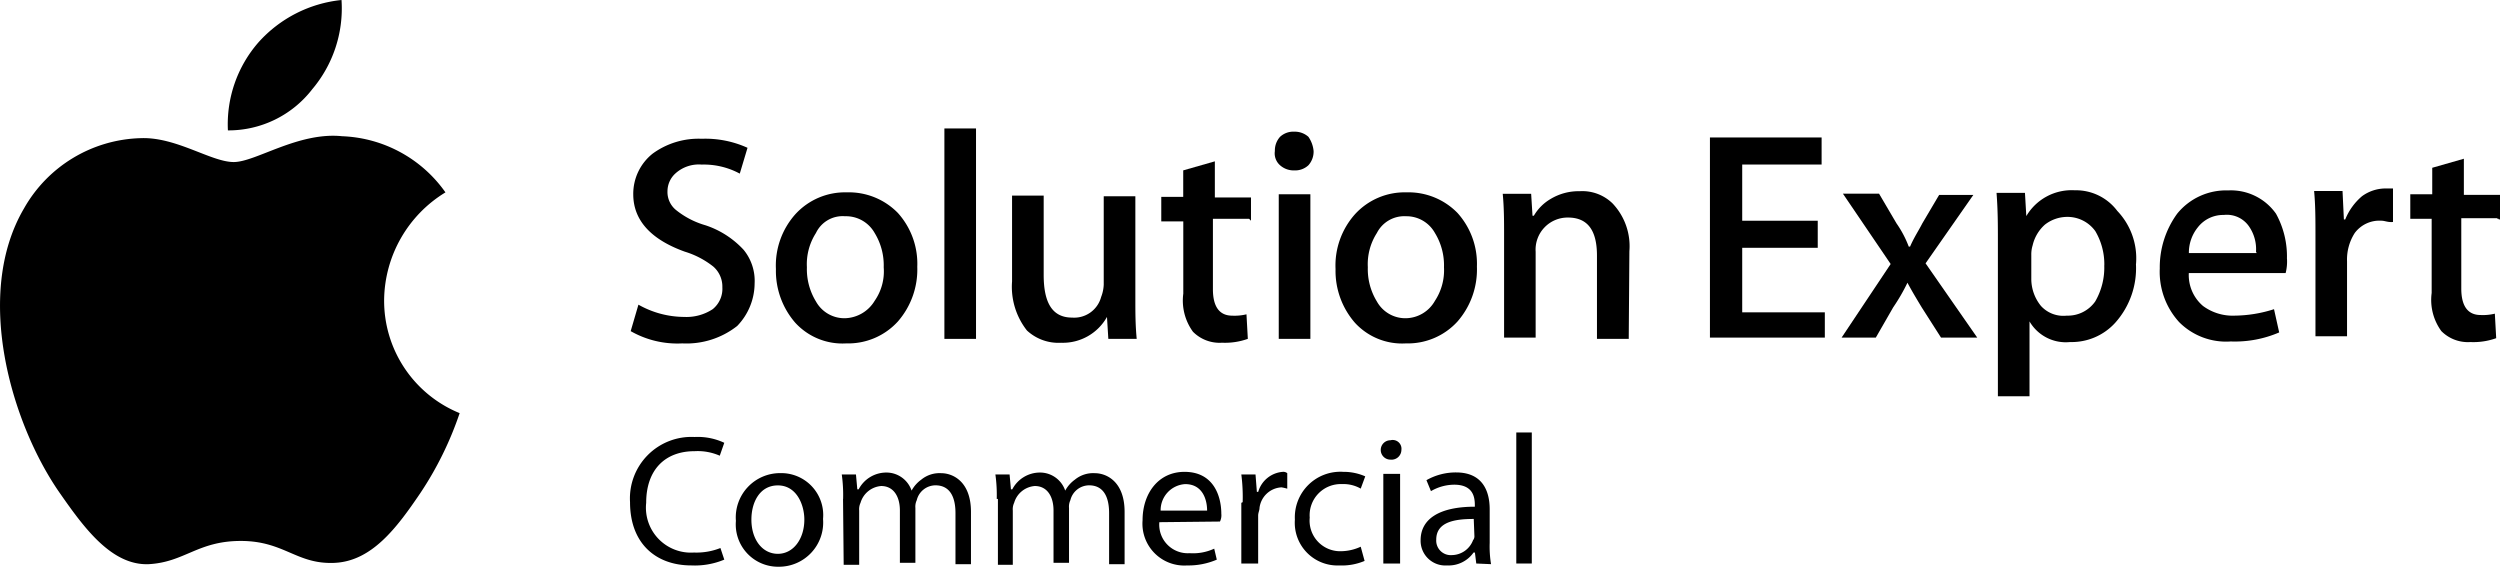
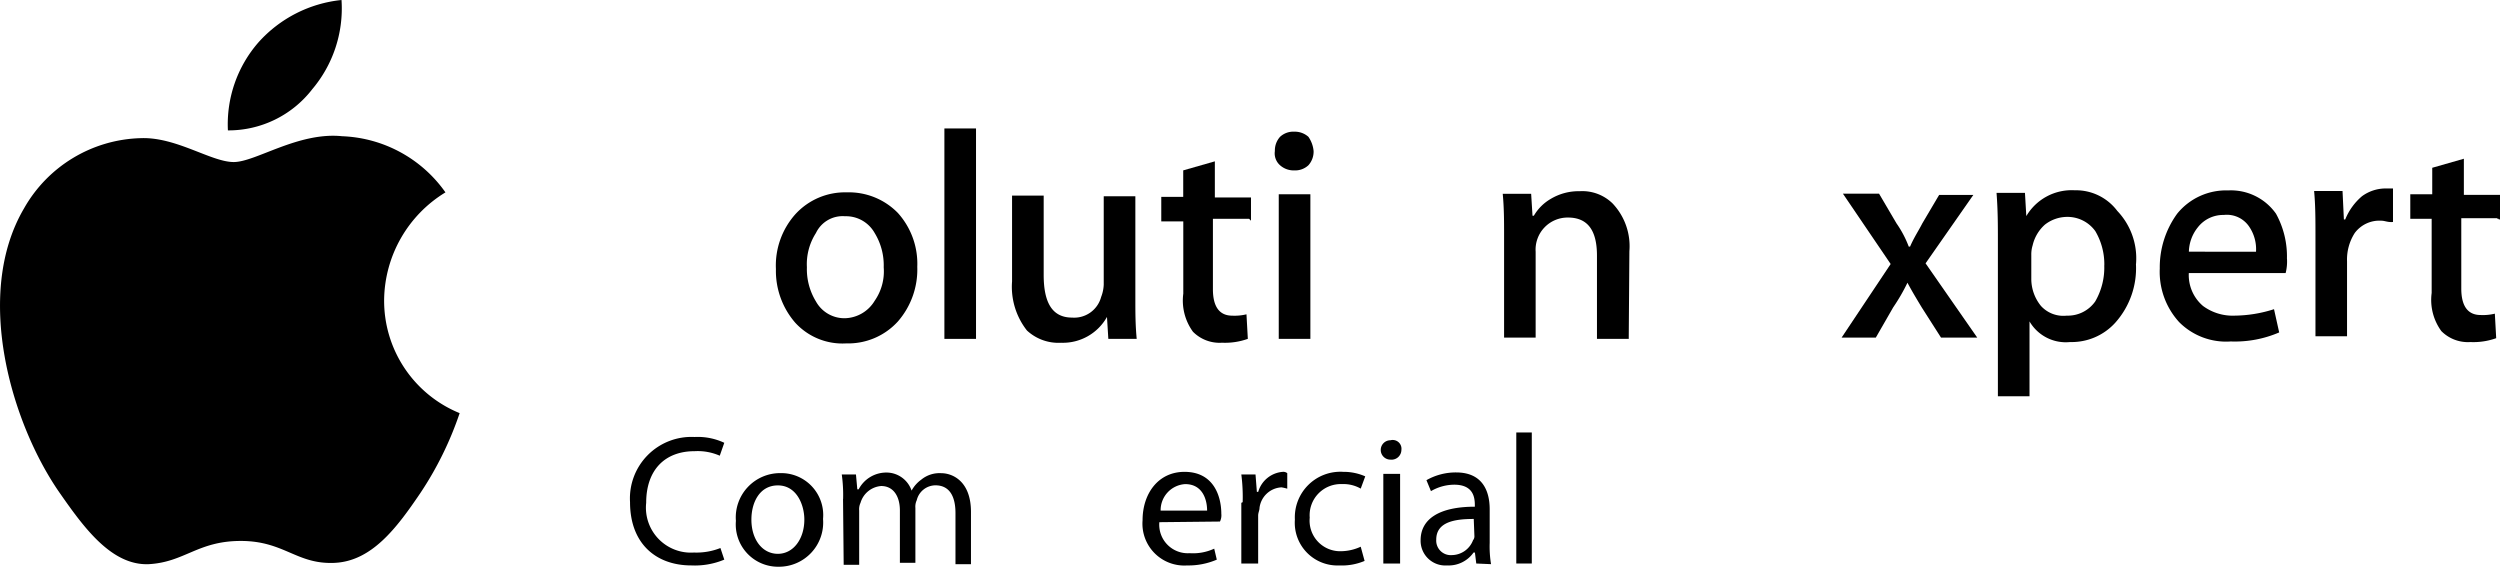
<svg xmlns="http://www.w3.org/2000/svg" width="184.735" height="41.878" viewBox="0 0 184.735 41.878">
  <path d="M162.364,283.362a5.663,5.663,0,0,1-2.433.429c-2.623,0-4.531-1.622-4.531-4.674a4.544,4.544,0,0,1,4.77-4.817,4.617,4.617,0,0,1,2.194.429l-.334.954a4.057,4.057,0,0,0-1.86-.334c-2.194,0-3.577,1.383-3.577,3.816a3.323,3.323,0,0,0,3.53,3.673,4.793,4.793,0,0,0,1.956-.334l.286.859Z" transform="translate(-108.844 -242.009)" />
  <path d="M172.945,283.333c0,1.479.811,2.528,1.956,2.528s1.956-1.1,1.956-2.528c0-1.1-.572-2.528-1.956-2.528-1.336,0-1.956,1.24-1.956,2.528Zm5.294-.048a3.267,3.267,0,0,1-3.291,3.53,3.124,3.124,0,0,1-3.148-3.387,3.274,3.274,0,0,1,3.291-3.53,3.1,3.1,0,0,1,3.148,3.387Z" transform="translate(-117.421 -244.937)" />
  <path d="M188.3,281.756a10.954,10.954,0,0,0-.1-1.812h1.049l.1,1.1h.1a2.307,2.307,0,0,1,2.051-1.24,1.964,1.964,0,0,1,1.86,1.336h0a2.423,2.423,0,0,1,.715-.811,2.124,2.124,0,0,1,1.479-.477c.811,0,2.194.572,2.194,2.862v3.863h-1.145V282.8c0-1.288-.477-2.051-1.479-2.051a1.432,1.432,0,0,0-1.383,1.1,1.118,1.118,0,0,0-.1.572v4.054h-1.145v-3.863c0-1.049-.477-1.812-1.383-1.812a1.727,1.727,0,0,0-1.526,1.24,1.119,1.119,0,0,0-.1.572v4.007h-1.145l-.048-4.865Z" transform="translate(-125.999 -244.886)" />
-   <path d="M212.1,281.756a10.955,10.955,0,0,0-.1-1.812h1.049l.1,1.1h.1a2.307,2.307,0,0,1,2.051-1.24,1.964,1.964,0,0,1,1.86,1.336h0a2.423,2.423,0,0,1,.715-.811,2.124,2.124,0,0,1,1.479-.477c.811,0,2.194.572,2.194,2.862v3.863h-1.145V282.8c0-1.288-.477-2.051-1.479-2.051a1.432,1.432,0,0,0-1.383,1.1,1.118,1.118,0,0,0-.1.572v4.054h-1.145v-3.863c0-1.049-.477-1.812-1.383-1.812a1.727,1.727,0,0,0-1.526,1.24,1.118,1.118,0,0,0-.1.572v4.007h-1.1v-4.865Z" transform="translate(-138.447 -244.886)" />
  <path d="M239.57,282.562c0-.811-.334-1.956-1.622-1.956a1.93,1.93,0,0,0-1.812,1.956Zm-3.53.859a2.111,2.111,0,0,0,2.242,2.289,3.719,3.719,0,0,0,1.813-.334l.191.811a5.3,5.3,0,0,1-2.194.429,3.093,3.093,0,0,1-3.291-3.339c0-1.956,1.145-3.577,3.1-3.577,2.194,0,2.719,1.86,2.719,3.1a1.033,1.033,0,0,1-.1.572l-4.484.048Z" transform="translate(-150.372 -244.833)" />
  <path d="M250.2,281.942a13.134,13.134,0,0,0-.1-2.051h1.049l.1,1.288h.1a2.047,2.047,0,0,1,1.812-1.479.454.454,0,0,1,.334.1v1.145a3.042,3.042,0,0,0-.429-.1,1.728,1.728,0,0,0-1.622,1.526c0,.191-.1.334-.1.572v3.53H250.1v-4.484l.1-.048Z" transform="translate(-158.374 -244.833)" />
  <path d="M263.551,286.282a4.3,4.3,0,0,1-1.86.334,3.155,3.155,0,0,1-3.291-3.387,3.367,3.367,0,0,1,3.577-3.53,3.949,3.949,0,0,1,1.622.334l-.334.906a2.554,2.554,0,0,0-1.383-.334,2.3,2.3,0,0,0-2.385,2.48,2.258,2.258,0,0,0,2.289,2.48,3.559,3.559,0,0,0,1.479-.334l.286,1.049Z" transform="translate(-162.716 -244.833)" />
  <path d="M271.891,283.9v-6.63h1.24v6.63Zm1.336-8.395a.73.73,0,0,1-.811.715.715.715,0,0,1,0-1.431.649.649,0,0,1,.811.715Z" transform="translate(-169.672 -242.256)" />
  <path d="M281.811,283.234c-1.336,0-2.766.191-2.766,1.526a1.073,1.073,0,0,0,1.145,1.145,1.7,1.7,0,0,0,1.574-1.1.454.454,0,0,0,.1-.334l-.048-1.24Zm.191,3.291-.1-.811h-.1a2.249,2.249,0,0,1-1.956.954,1.826,1.826,0,0,1-1.956-1.86c0-1.574,1.383-2.48,4.007-2.48v-.1c0-.572-.1-1.526-1.526-1.526a3.428,3.428,0,0,0-1.717.477l-.334-.811a4.392,4.392,0,0,1,2.194-.572c1.956,0,2.48,1.383,2.48,2.719V285a7.965,7.965,0,0,0,.1,1.574l-1.1-.048Z" transform="translate(-172.915 -244.886)" />
  <path d="M292.7,273.6h1.145v9.683H292.7Z" transform="translate(-180.655 -241.643)" />
  <path d="M80.834,213.23a9.25,9.25,0,0,0,2.194-6.63,9.544,9.544,0,0,0-6.153,3.148,9.2,9.2,0,0,0-2.242,6.487,7.82,7.82,0,0,0,6.2-3Zm10.923,23.9a25.1,25.1,0,0,1-2.91,5.914c-1.717,2.528-3.577,5.056-6.391,5.151-2.766.1-3.673-1.622-6.868-1.622s-4.15,1.574-6.821,1.717c-2.766.1-4.817-2.766-6.582-5.294-3.577-5.151-6.344-14.643-2.623-20.987a10.222,10.222,0,0,1,8.633-5.2c2.623-.1,5.2,1.765,6.868,1.765,1.622,0,4.77-2.242,8.013-1.908a9.784,9.784,0,0,1,7.632,4.15,9.426,9.426,0,0,0-4.531,7.918,8.967,8.967,0,0,0,5.581,8.395Z" transform="translate(-57.792 -206.6)" />
  <g transform="translate(46.604 9.492)">
-     <path d="M164.658,238.784a4.562,4.562,0,0,1-1.288,3.148,6.066,6.066,0,0,1-4.054,1.288,6.957,6.957,0,0,1-3.816-.906l.572-1.956a6.915,6.915,0,0,0,3.387.906,3.525,3.525,0,0,0,2.1-.572,1.937,1.937,0,0,0,.715-1.622,1.963,1.963,0,0,0-.668-1.526,6.367,6.367,0,0,0-2.1-1.1c-2.528-.906-3.816-2.337-3.816-4.245a3.793,3.793,0,0,1,1.431-3,5.757,5.757,0,0,1,3.625-1.1,7.538,7.538,0,0,1,3.387.668l-.572,1.908a5.581,5.581,0,0,0-2.814-.668,2.572,2.572,0,0,0-1.956.668,1.779,1.779,0,0,0-.572,1.288,1.716,1.716,0,0,0,.668,1.431,6.216,6.216,0,0,0,2.146,1.1,6.69,6.69,0,0,1,2.814,1.813,3.62,3.62,0,0,1,.811,2.48Z" transform="translate(-155.5 -227.337)" />
    <path d="M185.965,241.933a4.564,4.564,0,0,0-.668-2.528,2.427,2.427,0,0,0-2.194-1.24,2.182,2.182,0,0,0-2.146,1.24,4.26,4.26,0,0,0-.668,2.528,4.563,4.563,0,0,0,.668,2.528,2.406,2.406,0,0,0,2.146,1.24,2.645,2.645,0,0,0,2.194-1.288,3.807,3.807,0,0,0,.668-2.48Zm2.48-.048a5.849,5.849,0,0,1-1.431,4.054,4.965,4.965,0,0,1-3.816,1.622,4.726,4.726,0,0,1-3.768-1.526A5.83,5.83,0,0,1,178,242.076a5.688,5.688,0,0,1,1.431-4.054,4.965,4.965,0,0,1,3.816-1.622,5.057,5.057,0,0,1,3.768,1.526,5.608,5.608,0,0,1,1.431,3.959Z" transform="translate(-167.268 -231.678)" />
    <path d="M206.437,242.049H204.1V226.5h2.337Z" transform="translate(-180.919 -226.5)" />
    <path d="M223.806,247.489h-2.1l-.1-1.622h0a3.734,3.734,0,0,1-3.386,1.908,3.427,3.427,0,0,1-2.528-.906,5.226,5.226,0,0,1-1.1-3.625V236.9h2.337v5.867c0,2.1.668,3.148,2.1,3.148a2.059,2.059,0,0,0,2.146-1.526,2.789,2.789,0,0,0,.191-.906v-6.535h2.337v7.632c0,.954,0,1.86.1,2.91Z" transform="translate(-186.411 -231.939)" />
    <path d="M244.187,235.845h-2.671v5.2c0,1.288.477,1.956,1.431,1.956a3.742,3.742,0,0,0,1.049-.1l.1,1.813a5.013,5.013,0,0,1-1.908.286,2.767,2.767,0,0,1-2.146-.811,3.909,3.909,0,0,1-.715-2.814v-5.342H237.7v-1.812h1.622v-1.956l2.337-.668v2.671h2.671v1.717l-.143-.143Z" transform="translate(-198.493 -229.167)" />
    <path d="M257.923,242.311h-2.337V231.627h2.337v10.684Zm.238-13.88a1.509,1.509,0,0,1-.382,1.049,1.435,1.435,0,0,1-1.049.382,1.509,1.509,0,0,1-1.049-.382,1.166,1.166,0,0,1-.382-1.049,1.509,1.509,0,0,1,.382-1.049,1.435,1.435,0,0,1,1.049-.382,1.509,1.509,0,0,1,1.049.382,2.178,2.178,0,0,1,.382,1.049Z" transform="translate(-207.698 -226.762)" />
-     <path d="M272.713,241.933a4.563,4.563,0,0,0-.668-2.528,2.406,2.406,0,0,0-2.146-1.24,2.27,2.27,0,0,0-2.146,1.24,4.26,4.26,0,0,0-.668,2.528,4.563,4.563,0,0,0,.668,2.528,2.406,2.406,0,0,0,2.146,1.24,2.508,2.508,0,0,0,2.146-1.288,4.107,4.107,0,0,0,.668-2.48Zm2.433-.048a5.849,5.849,0,0,1-1.431,4.054,4.965,4.965,0,0,1-3.816,1.622,4.726,4.726,0,0,1-3.768-1.526,5.83,5.83,0,0,1-1.431-3.959,5.688,5.688,0,0,1,1.431-4.054,4.965,4.965,0,0,1,3.816-1.622,5.057,5.057,0,0,1,3.768,1.526,5.608,5.608,0,0,1,1.431,3.959Z" transform="translate(-212.615 -231.678)" />
    <path d="M299.9,247.123h-2.337V240.97c0-1.908-.715-2.814-2.146-2.814a2.37,2.37,0,0,0-2.385,2.528v6.344H290.7V239.4c0-.906,0-1.956-.1-3h2.1l.1,1.622h.1a3.429,3.429,0,0,1,1.24-1.24,4.012,4.012,0,0,1,2.146-.572,3.2,3.2,0,0,1,2.433.906,4.594,4.594,0,0,1,1.24,3.53l-.048,6.487Z" transform="translate(-226.161 -231.573)" />
    <g transform="translate(79.75 0.668)">
-       <path d="M331.19,242.686H322.7V227.9h8.252v2h-5.867v4.15h5.581v2h-5.581v4.77h6.105Z" transform="translate(-322.7 -227.9)" />
      <path d="M353.116,247.236h-2.671l-1.431-2.242c-.286-.477-.668-1.1-1.049-1.812h0a13.762,13.762,0,0,1-1.049,1.812l-1.288,2.242H343.1l3.625-5.437-3.53-5.2h2.671l1.288,2.194a7.784,7.784,0,0,1,.906,1.717h.1c.286-.668.668-1.24.906-1.717l1.24-2.1h2.528l-3.53,5.056,3.816,5.485Z" transform="translate(-333.37 -232.45)" />
      <path d="M375.065,241.633a4.813,4.813,0,0,0-.668-2.528,2.533,2.533,0,0,0-2.1-1.049,2.691,2.691,0,0,0-1.622.572,2.923,2.923,0,0,0-.906,1.526,2.251,2.251,0,0,0-.1.715v1.813a3.171,3.171,0,0,0,.715,1.956,2.238,2.238,0,0,0,1.908.715,2.472,2.472,0,0,0,2.1-1.049,4.984,4.984,0,0,0,.668-2.671Zm2.337-.1a6.04,6.04,0,0,1-1.526,4.34,4.349,4.349,0,0,1-3.339,1.431,3.1,3.1,0,0,1-3-1.526v5.533H367.2v-11.5c0-1.1,0-2.242-.1-3.53h2.1l.1,1.717h0a3.883,3.883,0,0,1,3.577-1.908,3.817,3.817,0,0,1,3.148,1.526,5.077,5.077,0,0,1,1.383,3.911Z" transform="translate(-345.922 -232.189)" />
-       <path d="M399.507,240.631a2.963,2.963,0,0,0-.477-1.812,1.988,1.988,0,0,0-1.908-.906,2.368,2.368,0,0,0-1.908.906,2.97,2.97,0,0,0-.668,1.908h5.008l-.048-.1Zm2.289.525a3.417,3.417,0,0,1-.1,1.049h-7.155a2.994,2.994,0,0,0,1.049,2.433,3.689,3.689,0,0,0,2.337.715,9.783,9.783,0,0,0,2.91-.477l.382,1.717a8.265,8.265,0,0,1-3.577.668,4.894,4.894,0,0,1-3.816-1.431,5.5,5.5,0,0,1-1.431-3.959,6.74,6.74,0,0,1,1.288-4.054,4.652,4.652,0,0,1,3.768-1.717,4.075,4.075,0,0,1,3.53,1.717,6.528,6.528,0,0,1,.811,3.339Z" transform="translate(-359.155 -232.189)" />
+       <path d="M399.507,240.631a2.963,2.963,0,0,0-.477-1.812,1.988,1.988,0,0,0-1.908-.906,2.368,2.368,0,0,0-1.908.906,2.97,2.97,0,0,0-.668,1.908l-.048-.1Zm2.289.525a3.417,3.417,0,0,1-.1,1.049h-7.155a2.994,2.994,0,0,0,1.049,2.433,3.689,3.689,0,0,0,2.337.715,9.783,9.783,0,0,0,2.91-.477l.382,1.717a8.265,8.265,0,0,1-3.577.668,4.894,4.894,0,0,1-3.816-1.431,5.5,5.5,0,0,1-1.431-3.959,6.74,6.74,0,0,1,1.288-4.054,4.652,4.652,0,0,1,3.768-1.717,4.075,4.075,0,0,1,3.53,1.717,6.528,6.528,0,0,1,.811,3.339Z" transform="translate(-359.155 -232.189)" />
      <path d="M421.976,238.28c-.286,0-.477-.1-.715-.1a2.276,2.276,0,0,0-1.956.906,3.628,3.628,0,0,0-.572,2.1v5.533H416.4v-7.345c0-1.24,0-2.337-.1-3.387h2.1l.1,2.1h.1a4.415,4.415,0,0,1,1.24-1.717,2.964,2.964,0,0,1,1.717-.572h.572v2.48Z" transform="translate(-371.655 -232.032)" />
      <path d="M437.639,235.588h-2.671v5.2c0,1.288.477,1.956,1.431,1.956a3.743,3.743,0,0,0,1.049-.1l.1,1.812a5.012,5.012,0,0,1-1.908.286,2.767,2.767,0,0,1-2.146-.811,3.909,3.909,0,0,1-.715-2.814v-5.485H431.2v-1.812h1.622v-1.956l2.337-.668v2.671h2.671v1.813h-.1v-.048h-.1Z" transform="translate(-379.448 -229.626)" />
    </g>
  </g>
</svg>